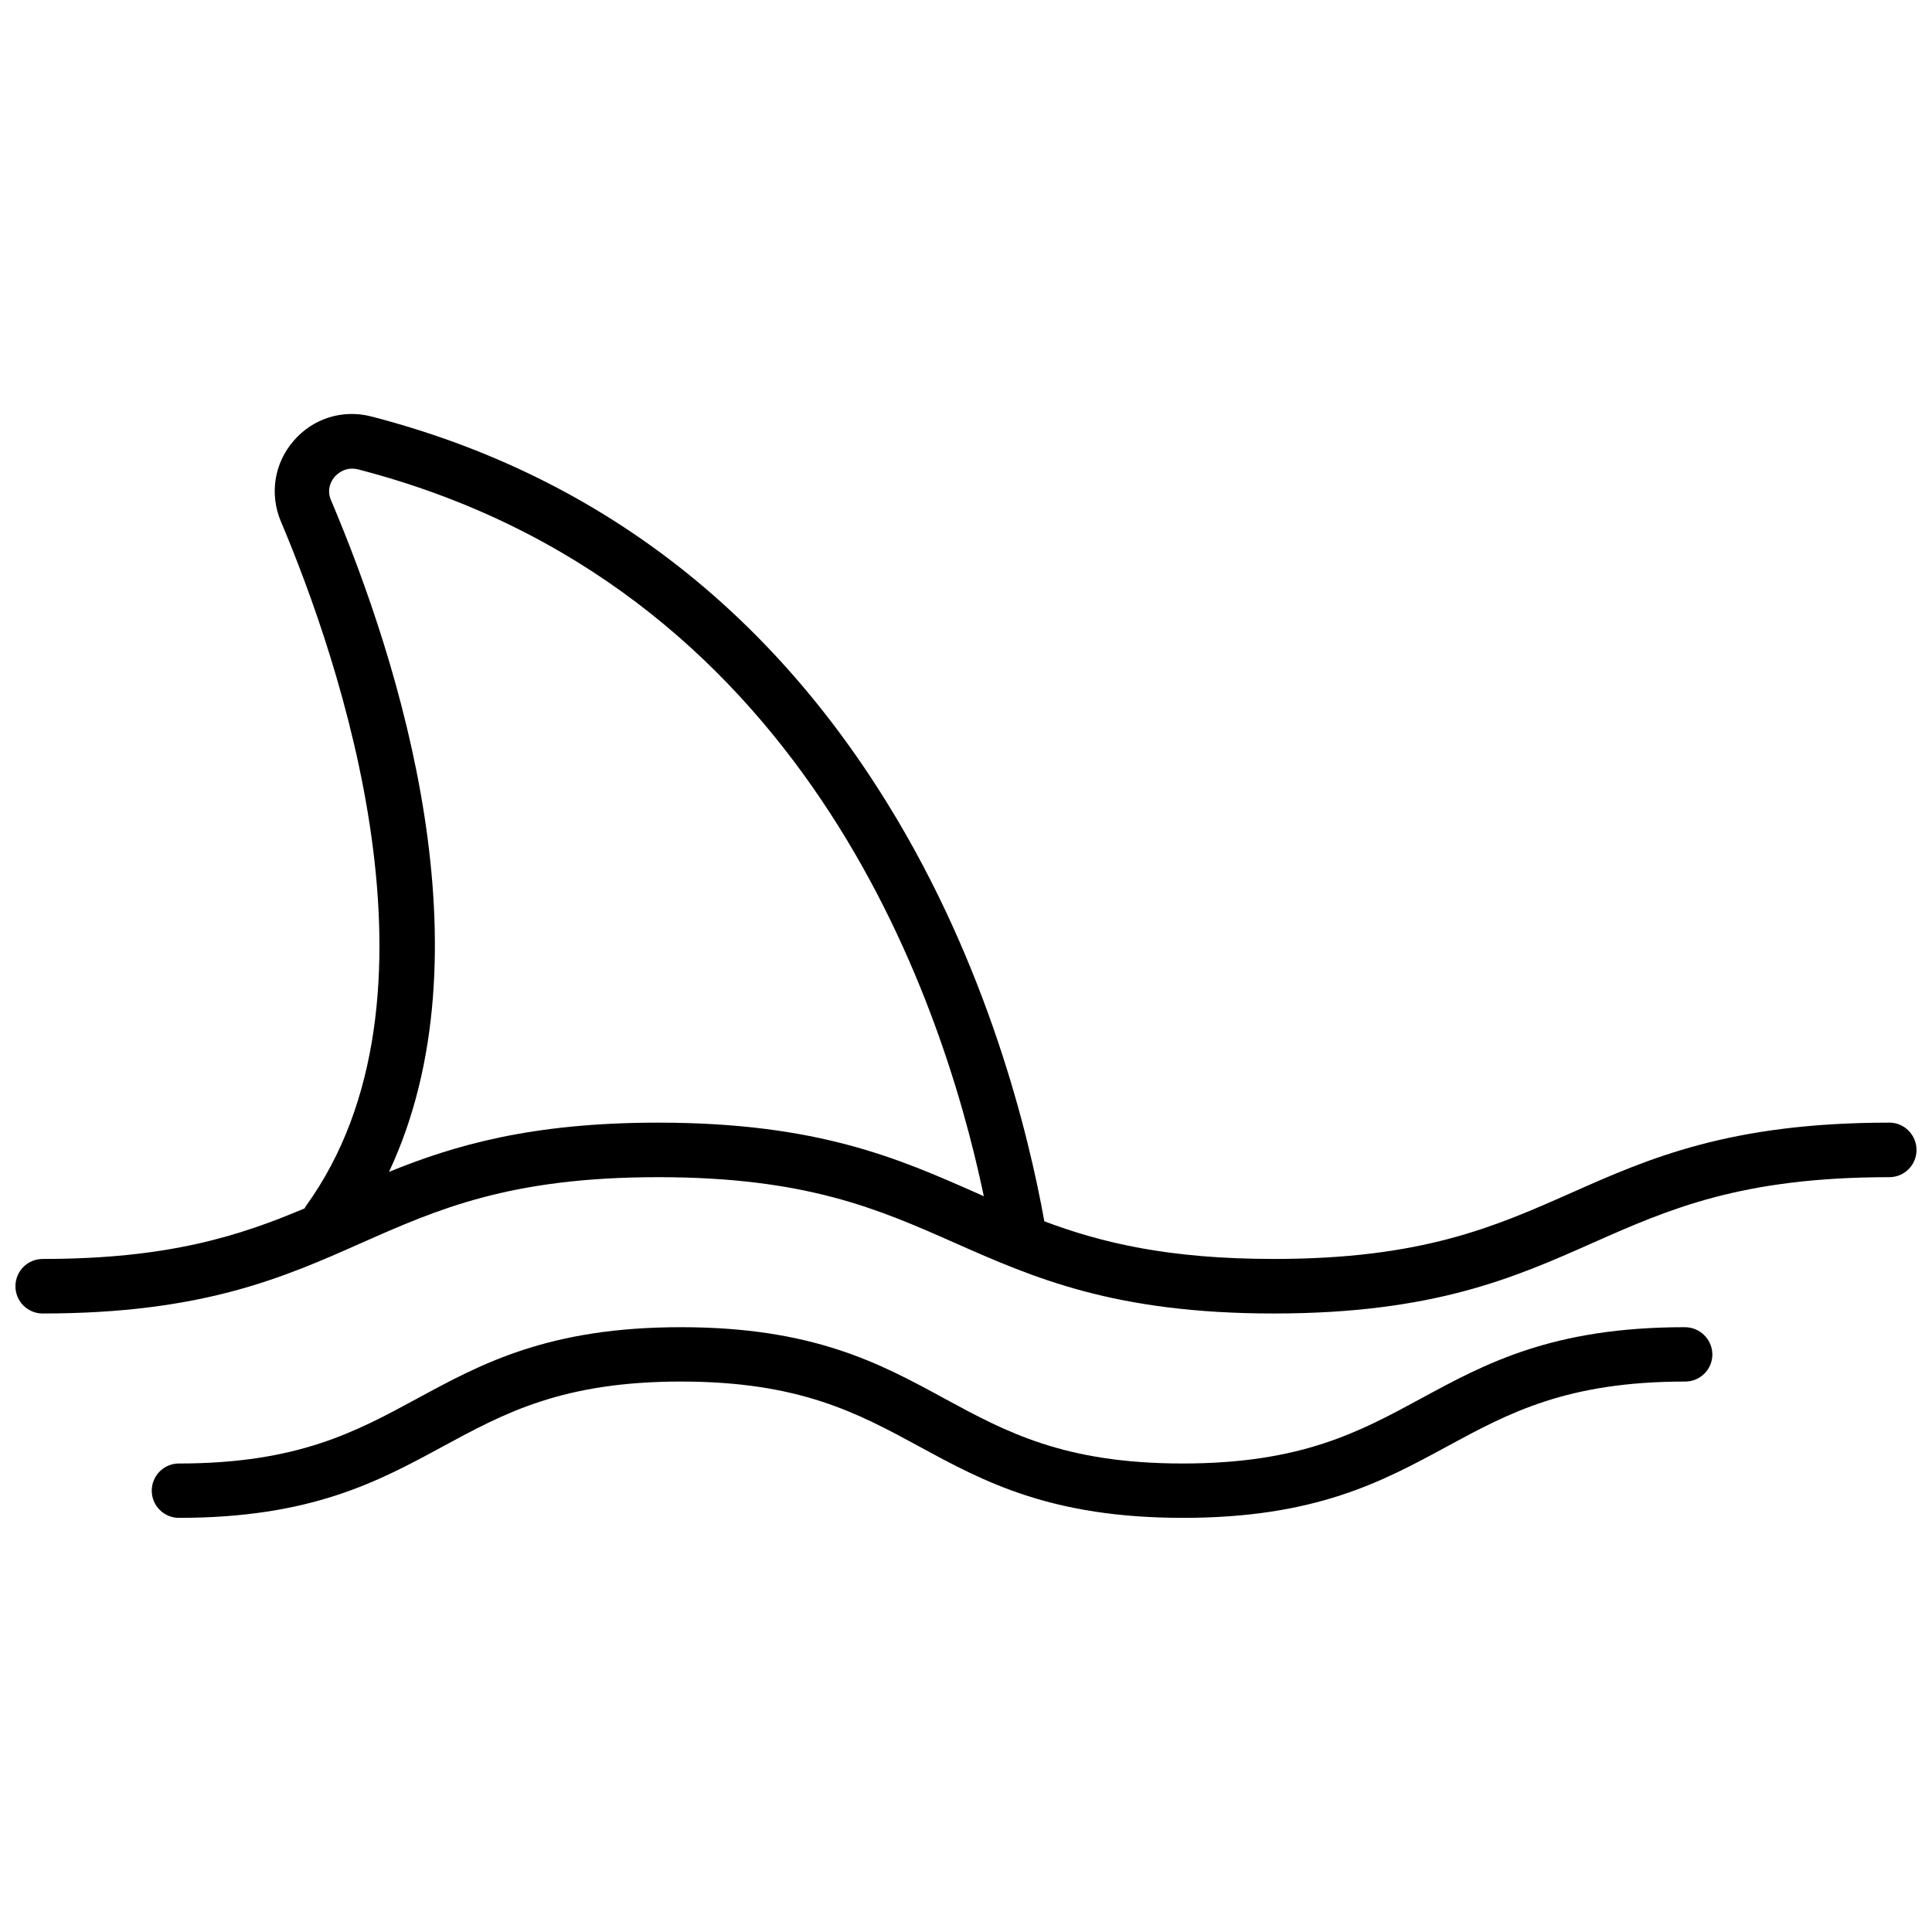
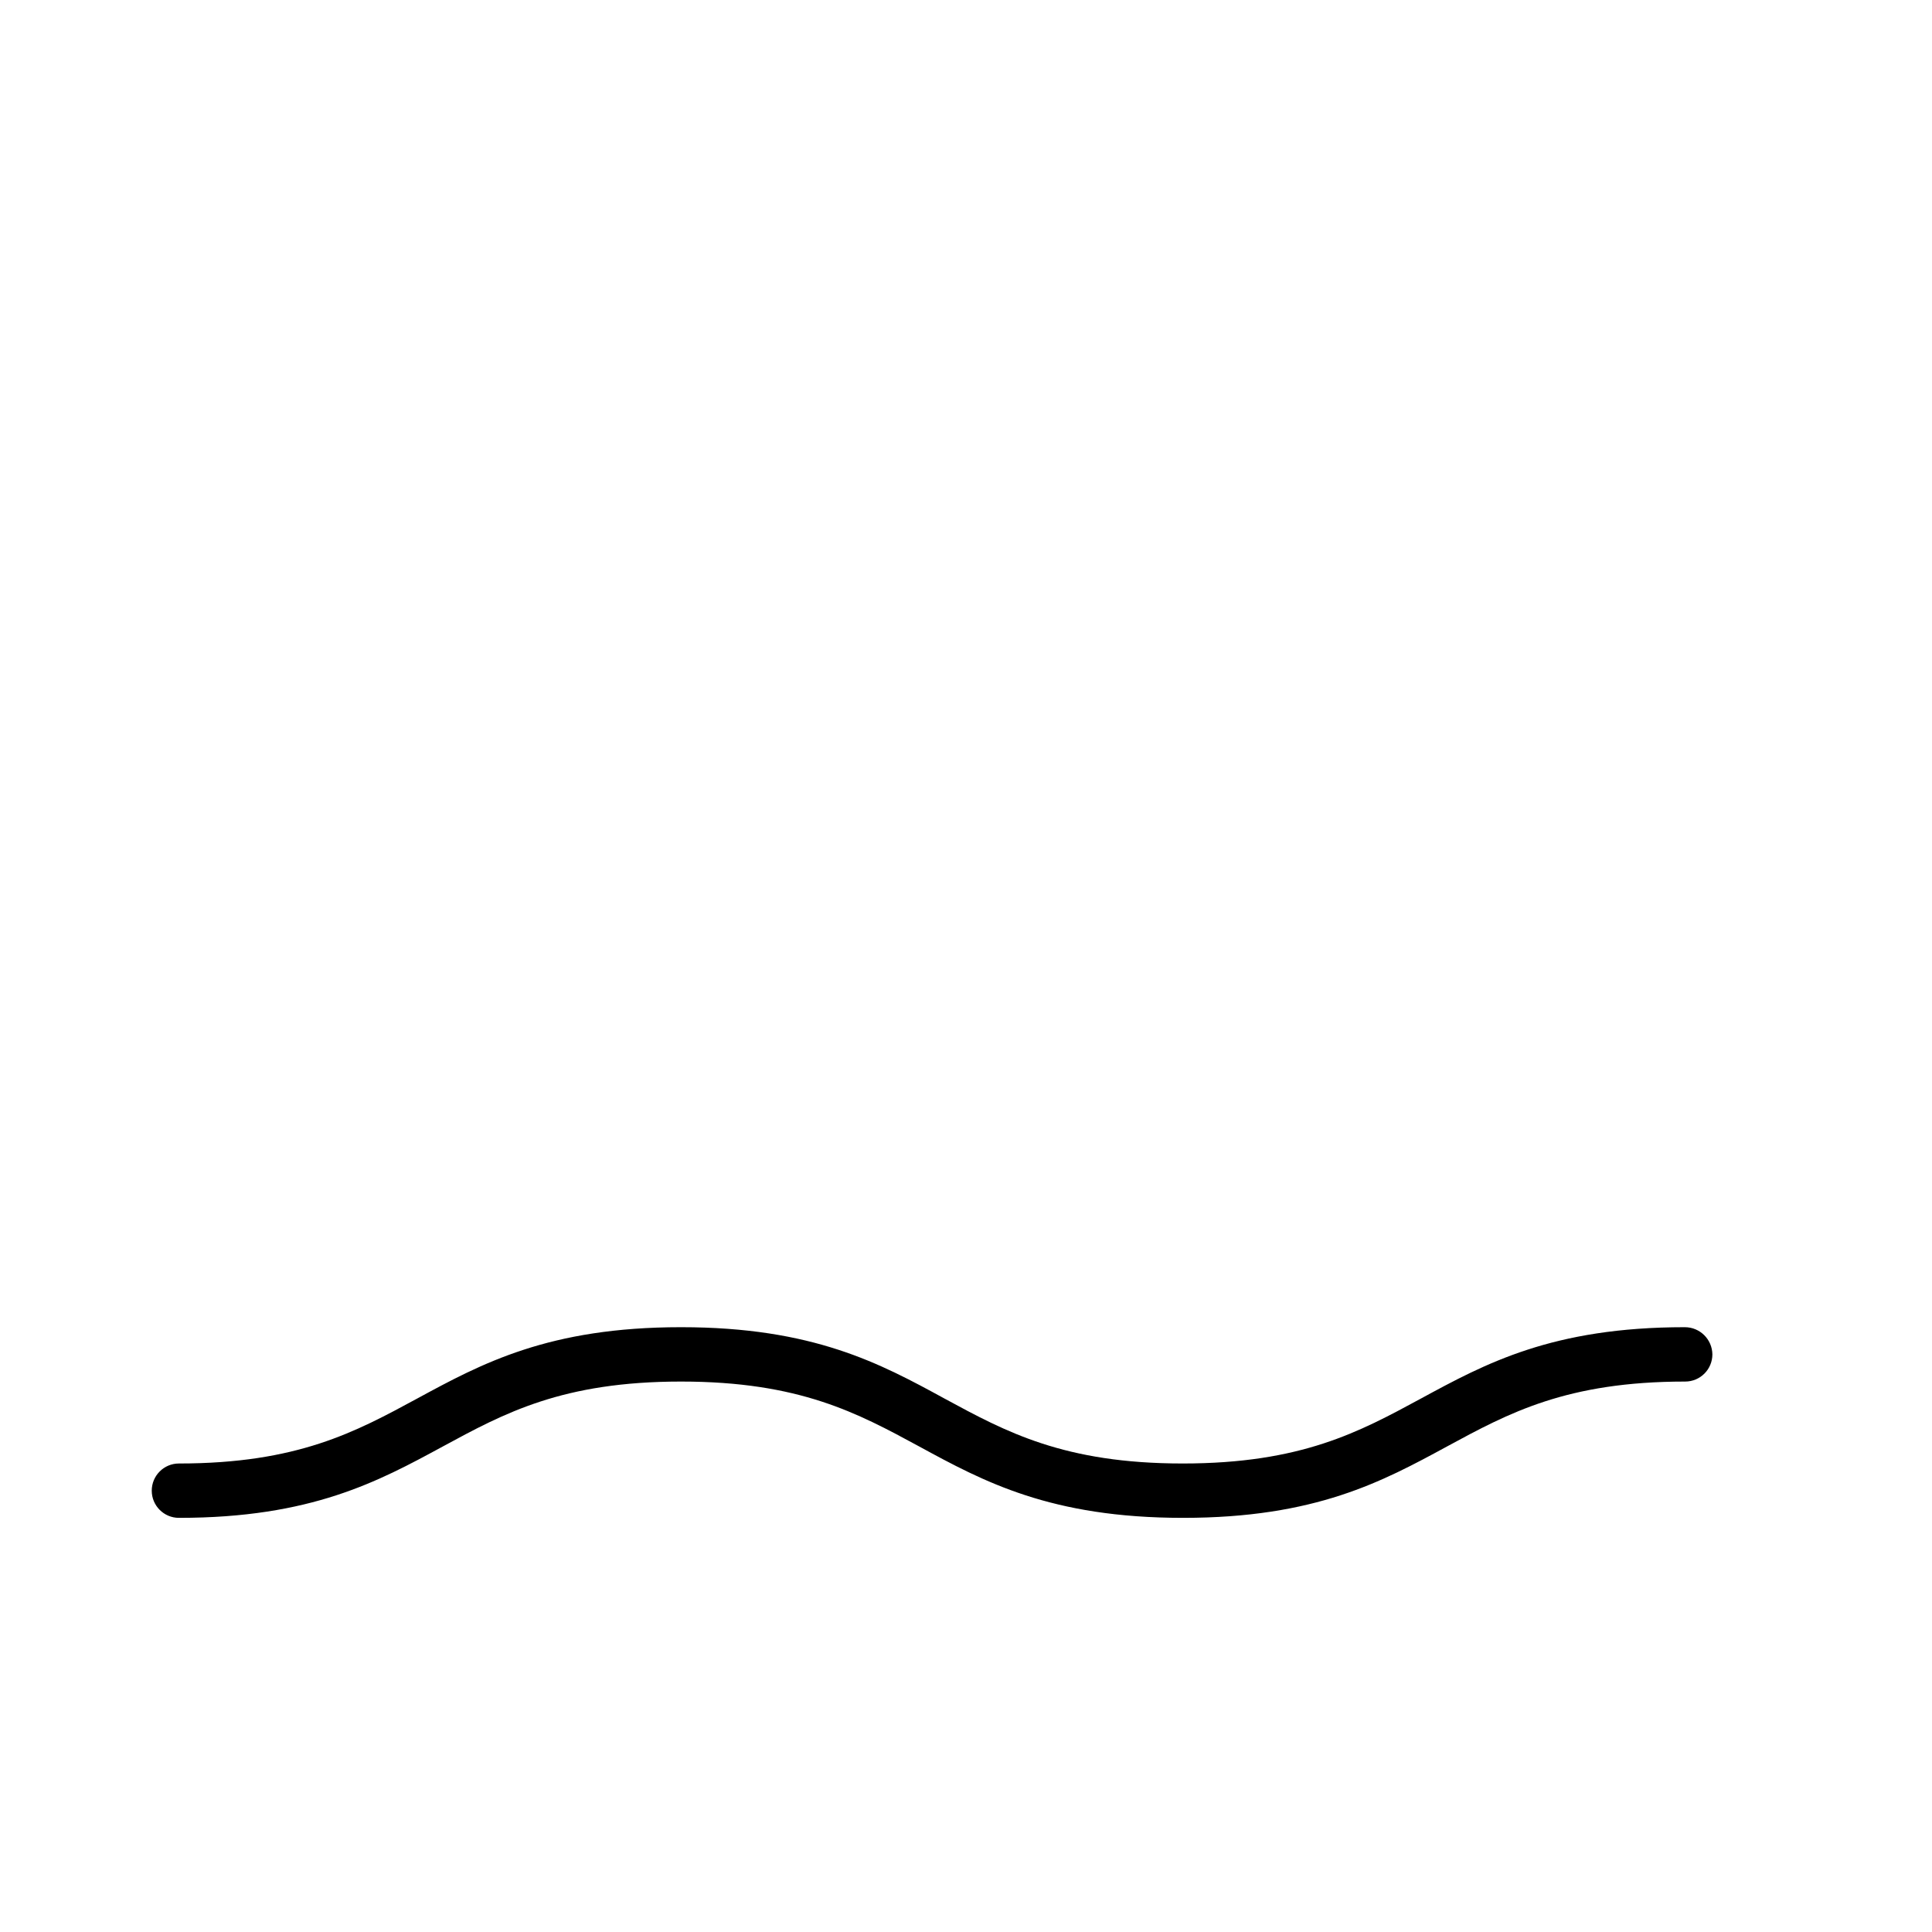
<svg xmlns="http://www.w3.org/2000/svg" width="800px" height="800px" version="1.1" viewBox="144 144 512 512">
  <defs>
    <clipPath id="a">
      <path d="m148.09 253h503.81v240h-503.81z" />
    </clipPath>
  </defs>
  <g clip-path="url(#a)">
-     <path d="m644.7 441.51c-42.32 0-63.73 9.473-84.488 18.691-20.254 8.969-39.398 17.434-78.645 17.434-27.91 0-45.645-4.281-60.809-9.977-4.133-22.973-14.965-67.711-41.613-110.79-32.75-53-78.699-87.461-136.64-102.47-7.656-2.016-15.566 0.453-20.707 6.449-5.141 5.945-6.398 14.105-3.375 21.312 15.316 36.223 46.551 126.36 6.602 181.52-0.152 0.203-0.203 0.352-0.301 0.555-17.281 7.305-36.125 13.402-69.375 13.402-4.035-0.004-7.258 3.219-7.258 7.25 0 3.981 3.223 7.203 7.203 7.203 42.32 0 63.73-9.473 84.488-18.691 20.254-8.969 39.398-17.434 78.645-17.434 39.246 0 58.391 8.465 78.645 17.434 20.758 9.168 42.168 18.691 84.488 18.691s63.73-9.473 84.488-18.691c20.254-8.969 39.398-17.434 78.645-17.434 3.981 0 7.203-3.223 7.203-7.203 0.004-3.977-3.219-7.254-7.199-7.254zm-326.27 0c-33.555 0-54.008 5.996-71.34 13.047 27.156-57.887 2.922-134.82-15.367-178-1.309-3.074 0.25-5.391 1.008-6.246 0.605-0.656 2.719-2.769 6.195-1.914 117.24 30.379 154.42 138.39 165.8 192.61-0.605-0.25-1.211-0.504-1.812-0.805-20.758-9.168-42.172-18.691-84.488-18.691z" />
-   </g>
+     </g>
  <path d="m590.49 495.72c-35.117 0-52.801 9.621-69.98 18.941-16.273 8.816-31.641 17.18-63.078 17.18s-46.805-8.363-63.078-17.18c-17.074-9.32-34.809-18.941-69.875-18.941-35.066 0-52.801 9.621-69.98 18.941-16.273 8.816-31.641 17.18-63.078 17.18-3.981 0-7.203 3.223-7.203 7.203s3.223 7.203 7.203 7.203c35.066 0 52.801-9.621 69.98-18.941 16.273-8.816 31.641-17.18 63.078-17.18s46.805 8.363 63.078 17.18c17.129 9.32 34.863 18.941 69.98 18.941 35.117 0 52.801-9.621 69.98-18.941 16.273-8.816 31.641-17.18 63.078-17.18 3.981 0 7.203-3.223 7.203-7.203-0.055-3.981-3.277-7.203-7.309-7.203z" />
</svg>